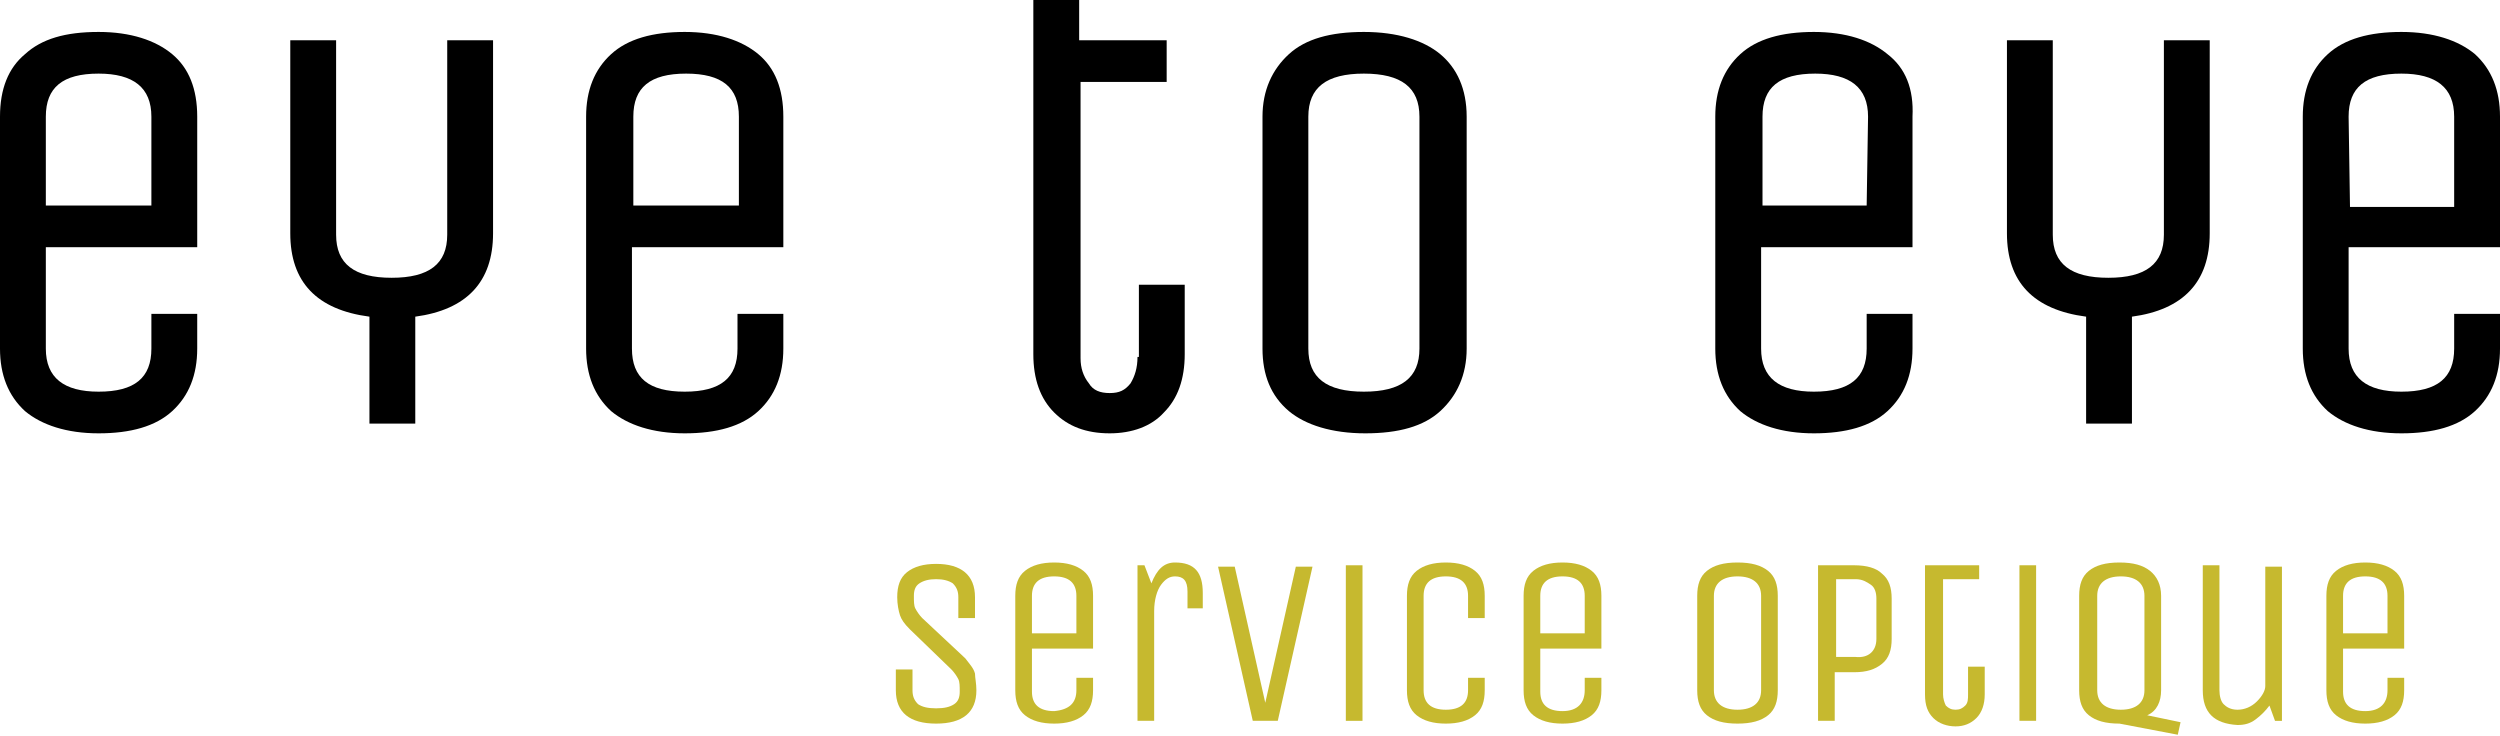
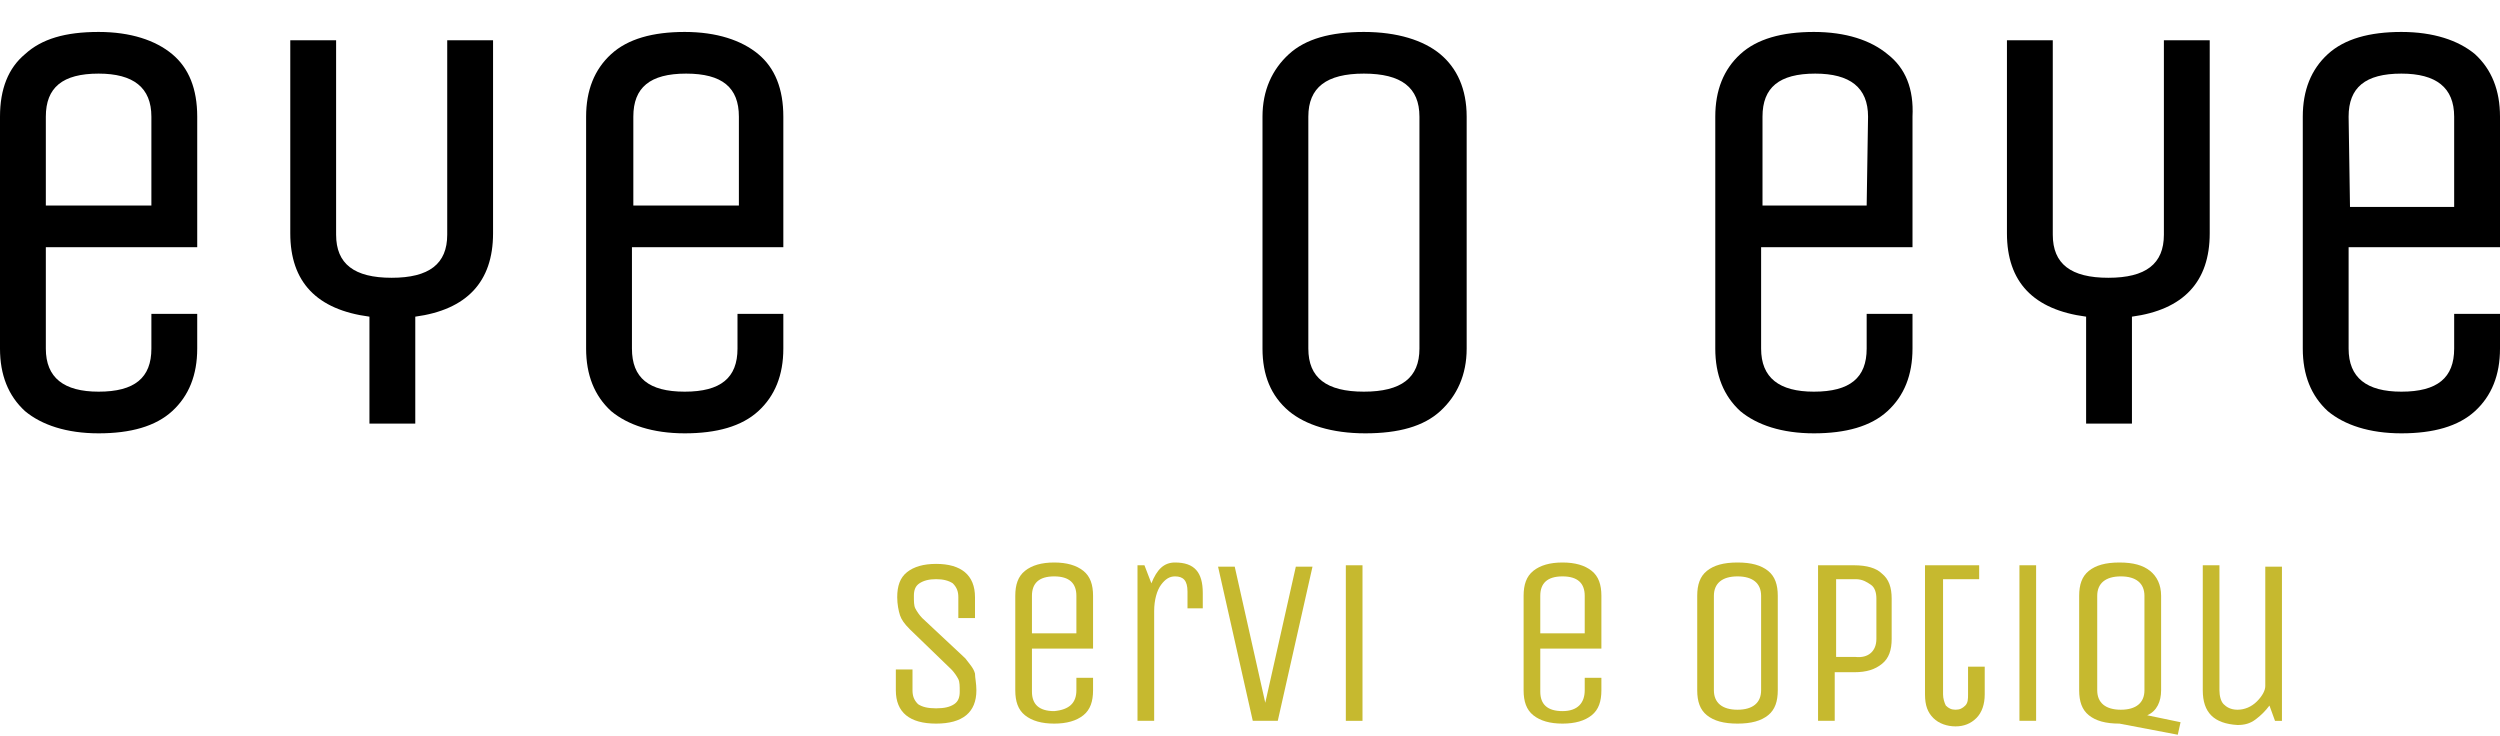
<svg xmlns="http://www.w3.org/2000/svg" version="1.1" id="Layer_1" x="0px" y="0px" viewBox="0 0 180 53" style="enable-background:new 0 0 180 53;" xml:space="preserve">
  <style type="text/css">
	.st0{fill:#C6B92F;}
</style>
  <g>
    <path d="M12.4,3.9c-1.2-1-3-1.6-5.3-1.6C4.7,2.3,3,2.8,1.8,3.9C0.6,4.9,0,6.4,0,8.4v16.7c0,1.9,0.6,3.4,1.8,4.5   c1.2,1,3,1.6,5.3,1.6c2.3,0,4.1-0.5,5.3-1.6c1.2-1.1,1.8-2.6,1.8-4.5v-2.5h-3.3v2.5c0,2.1-1.2,3.1-3.8,3.1c-2.5,0-3.8-1-3.8-3.1   v-7.3h10.9V8.4C14.2,6.4,13.6,4.9,12.4,3.9 M10.9,14.8H3.3V8.4c0-2.1,1.2-3.1,3.8-3.1c2.5,0,3.8,1,3.8,3.1V14.8z" />
    <path d="M32.2,16.9c0,2.1-1.3,3.1-4,3.1c-2.7,0-4-1-4-3.1V2.9h-3.3v13.9c0,3.5,1.9,5.5,5.7,6v7.7h3.3v-7.7c3.7-0.5,5.6-2.5,5.6-6   V2.9h-3.3V16.9z" />
    <path d="M54.6,3.9c-1.2-1-3-1.6-5.3-1.6c-2.3,0-4.1,0.5-5.3,1.6c-1.2,1.1-1.8,2.6-1.8,4.5v16.7c0,1.9,0.6,3.4,1.8,4.5   c1.2,1,3,1.6,5.3,1.6c2.3,0,4.1-0.5,5.3-1.6c1.2-1.1,1.8-2.6,1.8-4.5v-2.5h-3.3v2.5c0,2.1-1.2,3.1-3.8,3.1s-3.8-1-3.8-3.1v-7.3   h10.9V8.4C56.4,6.4,55.8,4.9,54.6,3.9 M53.1,14.8h-7.5V8.4c0-2.1,1.2-3.1,3.8-3.1s3.8,1,3.8,3.1V14.8z" />
-     <path d="M81.9,25.7c0,0.8-0.2,1.4-0.5,1.9c-0.4,0.5-0.8,0.7-1.5,0.7c-0.7,0-1.2-0.2-1.5-0.7c-0.4-0.5-0.6-1.1-0.6-1.8V5.9H84V2.9   h-6.3V0h-3.3v2.9h0v22.6c0,1.8,0.5,3.2,1.5,4.2c1,1,2.3,1.5,4,1.5c1.6,0,3-0.5,3.9-1.5c1-1,1.5-2.4,1.5-4.2v-5h-3.3V25.7z" />
    <path d="M103.7,3.9c-1.2-1-3.1-1.6-5.5-1.6c-2.4,0-4.2,0.5-5.4,1.6c-1.2,1.1-1.9,2.6-1.9,4.5v16.7c0,1.9,0.6,3.4,1.9,4.5   c1.2,1,3.1,1.6,5.5,1.6s4.2-0.5,5.4-1.6c1.2-1.1,1.9-2.6,1.9-4.5V8.4C105.6,6.4,104.9,4.9,103.7,3.9 M102.2,25.1   c0,2.1-1.3,3.1-4,3.1c-2.7,0-4-1-4-3.1V8.4c0-2.1,1.3-3.1,4-3.1c2.7,0,4,1,4,3.1V25.1z" />
    <path d="M135.9,3.9c-1.2-1-3-1.6-5.3-1.6c-2.3,0-4.1,0.5-5.3,1.6c-1.2,1.1-1.8,2.6-1.8,4.5v16.7c0,1.9,0.6,3.4,1.8,4.5   c1.2,1,3,1.6,5.3,1.6c2.3,0,4.1-0.5,5.3-1.6c1.2-1.1,1.8-2.6,1.8-4.5v-2.5h-3.3v2.5c0,2.1-1.2,3.1-3.8,3.1c-2.5,0-3.8-1-3.8-3.1   v-7.3h10.9V8.4C137.8,6.4,137.2,4.9,135.9,3.9 M134.4,14.8h-7.5V8.4c0-2.1,1.2-3.1,3.8-3.1c2.5,0,3.8,1,3.8,3.1L134.4,14.8   L134.4,14.8z" />
    <path d="M155.8,16.9c0,2.1-1.3,3.1-4,3.1c-2.7,0-4-1-4-3.1V2.9h-3.3v13.9c0,3.5,1.9,5.5,5.7,6v7.7h3.3v-7.7c3.7-0.5,5.6-2.5,5.6-6   V2.9h-3.3V16.9z" />
    <path d="M180,17.8V8.4c0-1.9-0.6-3.4-1.8-4.5c-1.2-1-3-1.6-5.3-1.6c-2.3,0-4.1,0.5-5.3,1.6c-1.2,1.1-1.8,2.6-1.8,4.5v16.7   c0,1.9,0.6,3.4,1.8,4.5c1.2,1,3,1.6,5.3,1.6c2.3,0,4.1-0.5,5.3-1.6c1.2-1.1,1.8-2.6,1.8-4.5v-2.5h-3.3v2.5c0,2.1-1.2,3.1-3.8,3.1   c-2.5,0-3.8-1-3.8-3.1v-7.3H180z M169.1,8.4c0-2.1,1.2-3.1,3.8-3.1c2.5,0,3.8,1,3.8,3.1v6.5h-7.5L169.1,8.4L169.1,8.4z" />
  </g>
  <g>
    <path class="st0" d="M70.3,49.7c0,1.6-1,2.4-2.9,2.4c-1.9,0-2.9-0.8-2.9-2.4v-1.5h1.2v1.5c0,0.4,0.1,0.7,0.4,1   c0.3,0.2,0.7,0.3,1.3,0.3c0.6,0,1-0.1,1.3-0.3c0.3-0.2,0.4-0.5,0.4-0.9s0-0.7-0.1-0.9c-0.1-0.2-0.3-0.5-0.5-0.7l-3-2.9   c-0.4-0.4-0.6-0.7-0.7-1c-0.1-0.3-0.2-0.8-0.2-1.3c0-0.8,0.2-1.4,0.7-1.8c0.5-0.4,1.2-0.6,2.1-0.6c1.8,0,2.8,0.8,2.8,2.4v1.5h-1.2   v-1.5c0-0.4-0.1-0.7-0.4-1c-0.3-0.2-0.7-0.3-1.2-0.3c-0.5,0-0.9,0.1-1.2,0.3c-0.3,0.2-0.4,0.5-0.4,0.9s0,0.7,0.1,0.9   c0.1,0.2,0.3,0.5,0.5,0.7l3.1,2.9c0.3,0.4,0.6,0.7,0.7,1.1C70.2,48.8,70.3,49.2,70.3,49.7z" />
    <path class="st0" d="M77.5,49.7v-0.9h1.2v0.9c0,0.8-0.2,1.4-0.7,1.8c-0.5,0.4-1.2,0.6-2.1,0.6c-0.9,0-1.6-0.2-2.1-0.6   c-0.5-0.4-0.7-1-0.7-1.8v-6.8c0-0.8,0.2-1.4,0.7-1.8c0.5-0.4,1.2-0.6,2.1-0.6c0.9,0,1.6,0.2,2.1,0.6s0.7,1,0.7,1.8v3.8h-4.4v3.1   c0,0.9,0.5,1.4,1.6,1.4C77,51.1,77.5,50.6,77.5,49.7z M74.3,42.9v2.7h3.2v-2.7c0-0.9-0.5-1.4-1.6-1.4C74.8,41.5,74.3,42,74.3,42.9z   " />
    <path class="st0" d="M83.1,51.9h-1.2V40.7h0.5l0.5,1.3c0.4-1,0.9-1.5,1.7-1.5c1.4,0,2,0.7,2,2.2v1.1h-1.1v-1.2   c0-0.8-0.3-1.1-0.9-1.1c-0.4,0-0.7,0.2-1,0.6c-0.3,0.4-0.5,1.1-0.5,1.9V51.9z" />
    <path class="st0" d="M92,51.9h-1.8l-2.5-11.1h1.2l2.2,9.8l2.2-9.8h1.2L92,51.9z" />
    <path class="st0" d="M98.1,51.9h-1.2V40.7h1.2V51.9z" />
-     <path class="st0" d="M105.7,49.7v-0.9h1.2v0.9c0,0.8-0.2,1.4-0.7,1.8c-0.5,0.4-1.2,0.6-2.1,0.6c-0.9,0-1.6-0.2-2.1-0.6   c-0.5-0.4-0.7-1-0.7-1.8v-6.8c0-0.8,0.2-1.4,0.7-1.8c0.5-0.4,1.2-0.6,2.1-0.6c0.9,0,1.6,0.2,2.1,0.6c0.5,0.4,0.7,1,0.7,1.8v1.6   h-1.2v-1.6c0-0.9-0.5-1.4-1.6-1.4s-1.6,0.5-1.6,1.4v6.8c0,0.9,0.5,1.4,1.6,1.4S105.7,50.6,105.7,49.7z" />
    <path class="st0" d="M114.1,49.7v-0.9h1.2v0.9c0,0.8-0.2,1.4-0.7,1.8c-0.5,0.4-1.2,0.6-2.1,0.6c-0.9,0-1.6-0.2-2.1-0.6   c-0.5-0.4-0.7-1-0.7-1.8v-6.8c0-0.8,0.2-1.4,0.7-1.8c0.5-0.4,1.2-0.6,2.1-0.6c0.9,0,1.6,0.2,2.1,0.6c0.5,0.4,0.7,1,0.7,1.8v3.8   h-4.4v3.1c0,0.9,0.5,1.4,1.6,1.4S114.1,50.6,114.1,49.7z M110.9,42.9v2.7h3.2v-2.7c0-0.9-0.5-1.4-1.6-1.4S110.9,42,110.9,42.9z" />
    <path class="st0" d="M128,42.9v6.8c0,0.8-0.2,1.4-0.7,1.8c-0.5,0.4-1.2,0.6-2.2,0.6c-1,0-1.7-0.2-2.2-0.6c-0.5-0.4-0.7-1-0.7-1.8   v-6.8c0-0.8,0.2-1.4,0.7-1.8s1.2-0.6,2.2-0.6s1.7,0.2,2.2,0.6S128,42.1,128,42.9z M126.8,49.7v-6.8c0-0.9-0.6-1.4-1.7-1.4   c-1.1,0-1.7,0.5-1.7,1.4v6.8c0,0.9,0.6,1.4,1.7,1.4C126.2,51.1,126.8,50.6,126.8,49.7z" />
    <path class="st0" d="M132.1,51.9h-1.2V40.7h2.6c0.9,0,1.6,0.2,2,0.6c0.5,0.4,0.7,1,0.7,1.8V46c0,0.8-0.2,1.4-0.7,1.8   s-1.1,0.6-2,0.6h-1.4V51.9z M135.1,46v-2.9c0-0.4-0.1-0.8-0.4-1c-0.3-0.2-0.6-0.4-1.1-0.4h-1.4v5.6h1.4   C134.5,47.4,135.1,46.9,135.1,46z" />
    <path class="st0" d="M138.7,40.7h3.8v1h-2.6V50c0,0.3,0.1,0.6,0.2,0.8c0.2,0.2,0.4,0.3,0.7,0.3c0.3,0,0.5-0.1,0.7-0.3   c0.2-0.2,0.2-0.5,0.2-0.8v-2h1.2v2c0,0.7-0.2,1.3-0.6,1.7s-0.9,0.6-1.5,0.6c-0.6,0-1.2-0.2-1.6-0.6s-0.6-0.9-0.6-1.7V40.7z" />
    <path class="st0" d="M146.6,51.9h-1.2V40.7h1.2V51.9z" />
    <path class="st0" d="M155.6,42.9v6.8c0,0.8-0.3,1.5-1,1.8L157,52l-0.2,0.9l-4.2-0.8c-1,0-1.7-0.2-2.2-0.6c-0.5-0.4-0.7-1-0.7-1.8   v-6.8c0-0.8,0.2-1.4,0.7-1.8s1.2-0.6,2.2-0.6s1.7,0.2,2.2,0.6S155.6,42.1,155.6,42.9z M154.4,49.7v-6.8c0-0.9-0.6-1.4-1.7-1.4   c-1.1,0-1.7,0.5-1.7,1.4v6.8c0,0.9,0.6,1.4,1.7,1.4C153.8,51.1,154.4,50.6,154.4,49.7z" />
    <path class="st0" d="M158.6,49.7v-9h1.2v9c0,0.4,0.1,0.8,0.3,1s0.5,0.4,1,0.4c0.5,0,1-0.2,1.4-0.6c0.4-0.4,0.6-0.8,0.6-1.1v-8.6   h1.2v11.1h-0.5l-0.4-1.1c-0.3,0.4-0.6,0.7-1,1s-0.8,0.4-1.3,0.4C159.4,52.1,158.6,51.3,158.6,49.7z" />
-     <path class="st0" d="M171.9,49.7v-0.9h1.2v0.9c0,0.8-0.2,1.4-0.7,1.8c-0.5,0.4-1.2,0.6-2.1,0.6c-0.9,0-1.6-0.2-2.1-0.6   c-0.5-0.4-0.7-1-0.7-1.8v-6.8c0-0.8,0.2-1.4,0.7-1.8c0.5-0.4,1.2-0.6,2.1-0.6c0.9,0,1.6,0.2,2.1,0.6c0.5,0.4,0.7,1,0.7,1.8v3.8   h-4.4v3.1c0,0.9,0.5,1.4,1.6,1.4S171.9,50.6,171.9,49.7z M168.7,42.9v2.7h3.2v-2.7c0-0.9-0.5-1.4-1.6-1.4S168.7,42,168.7,42.9z" />
  </g>
</svg>